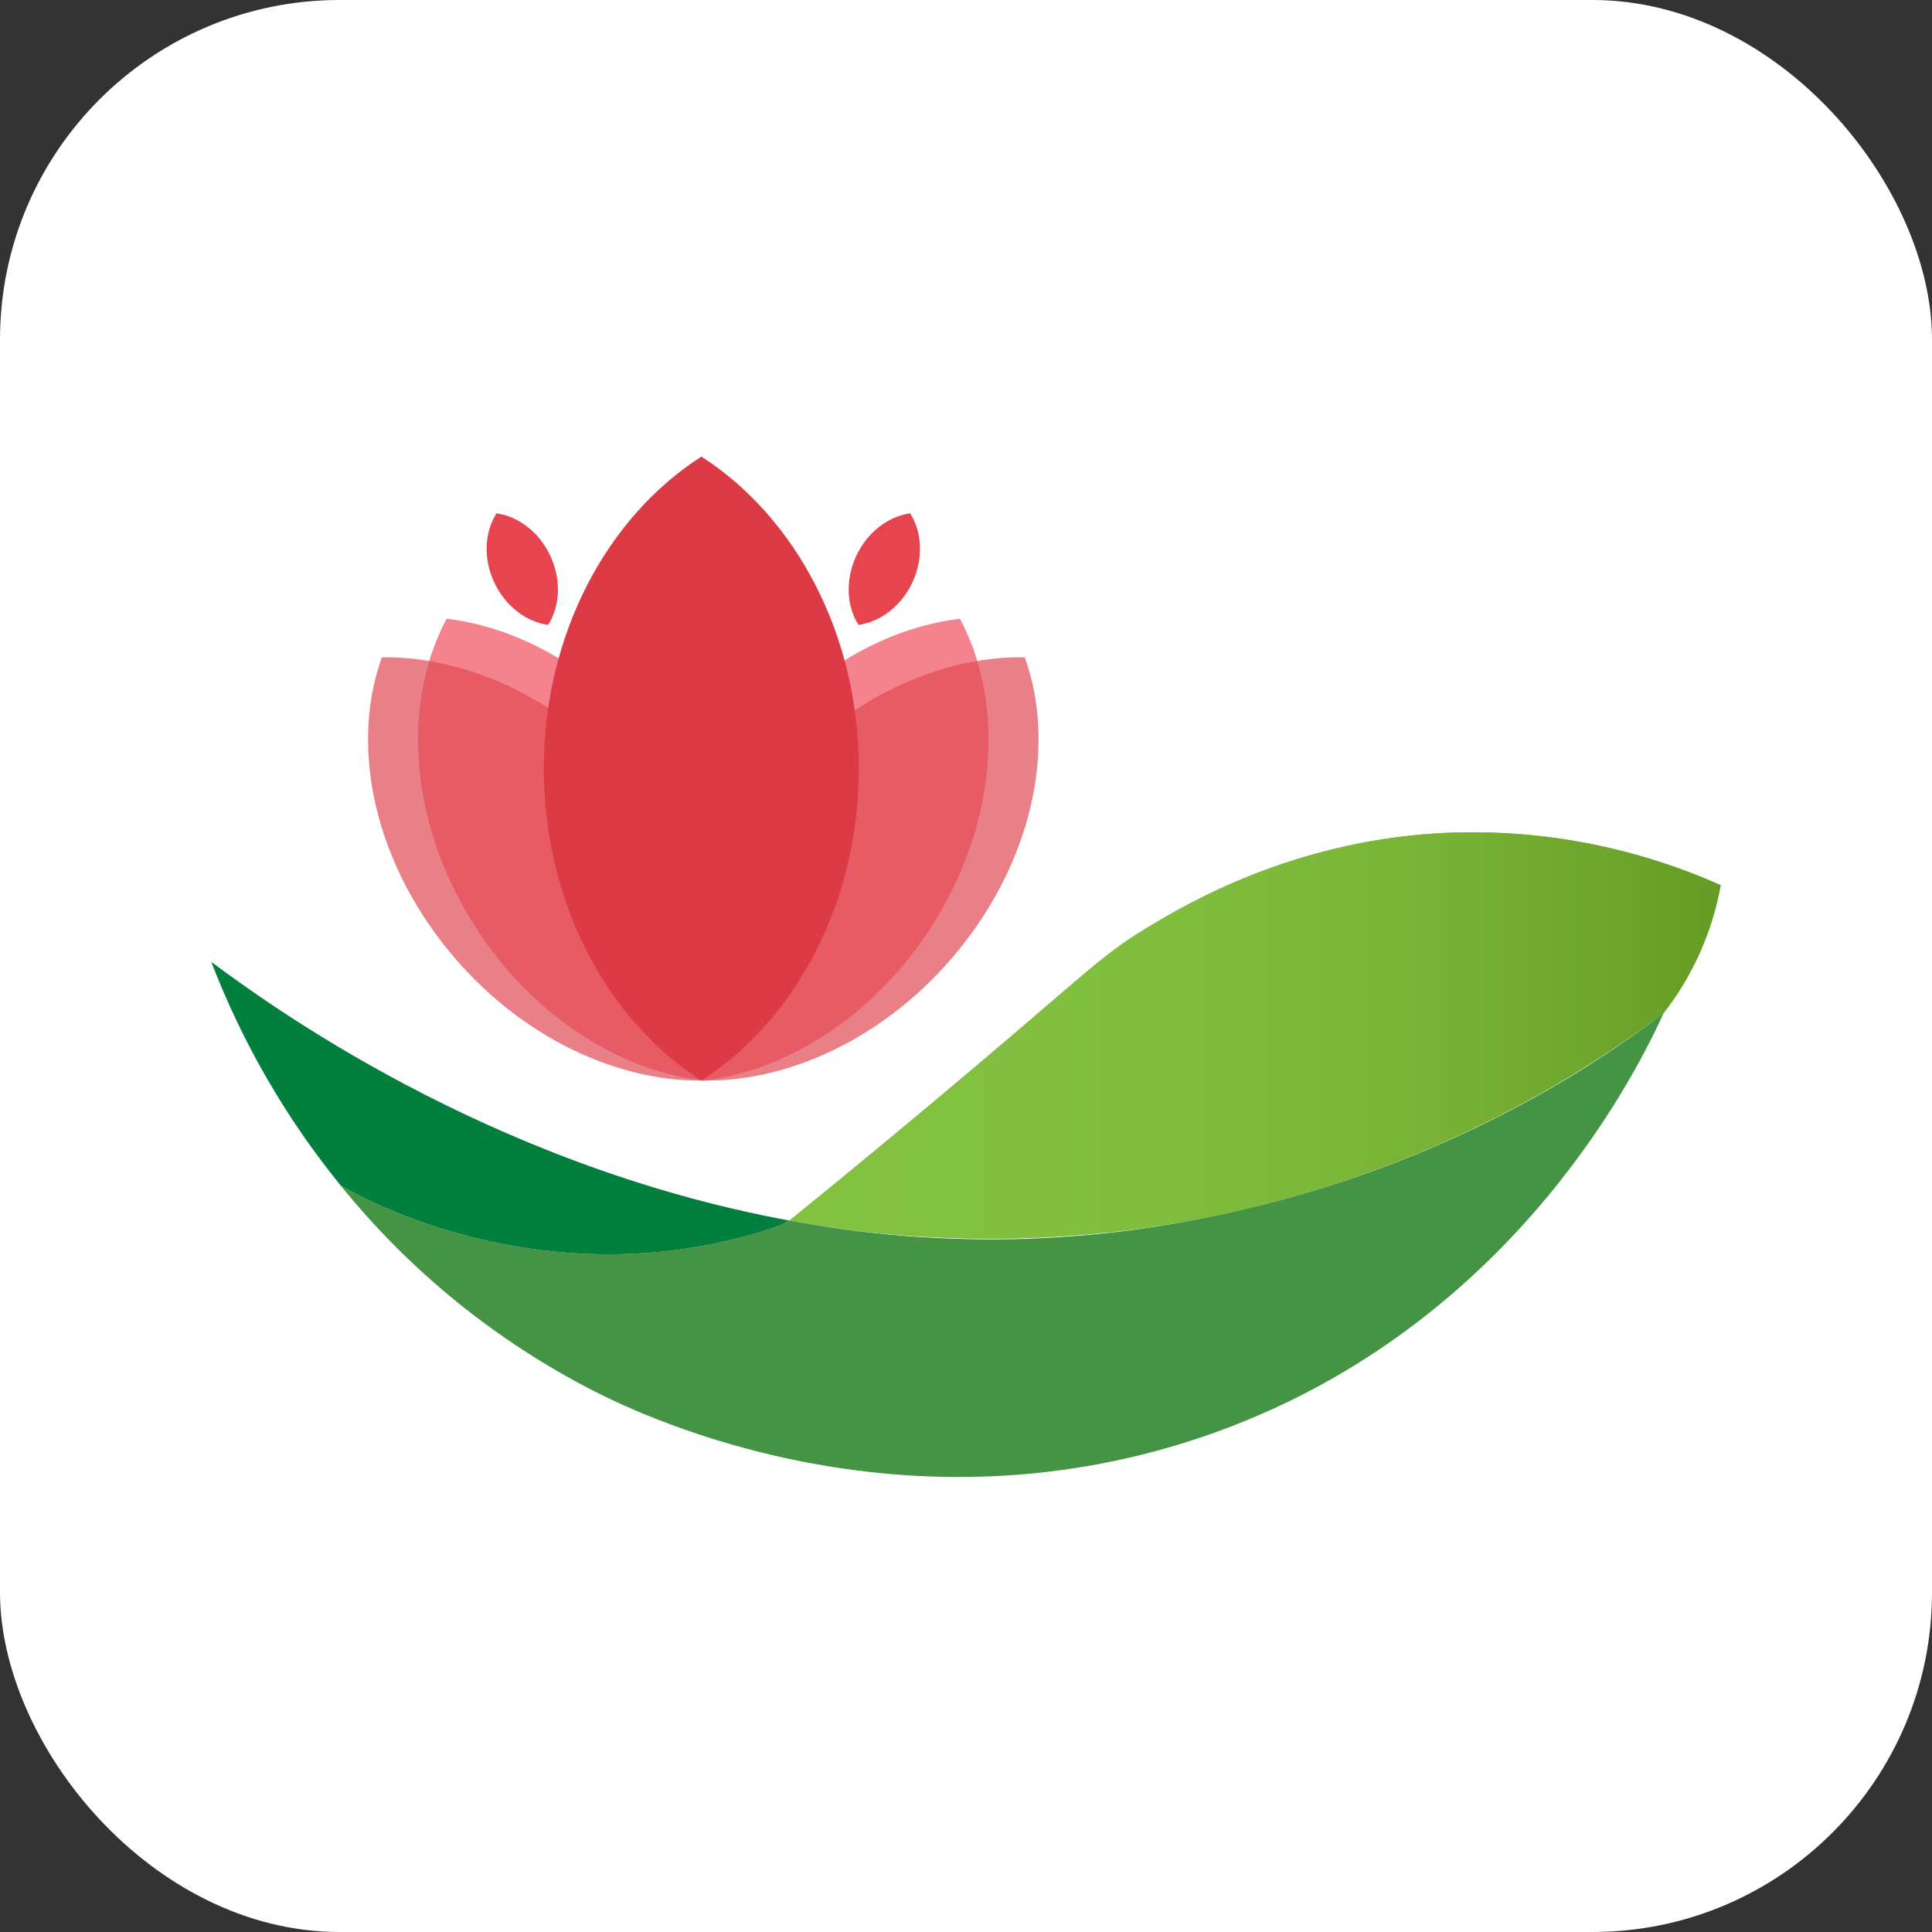
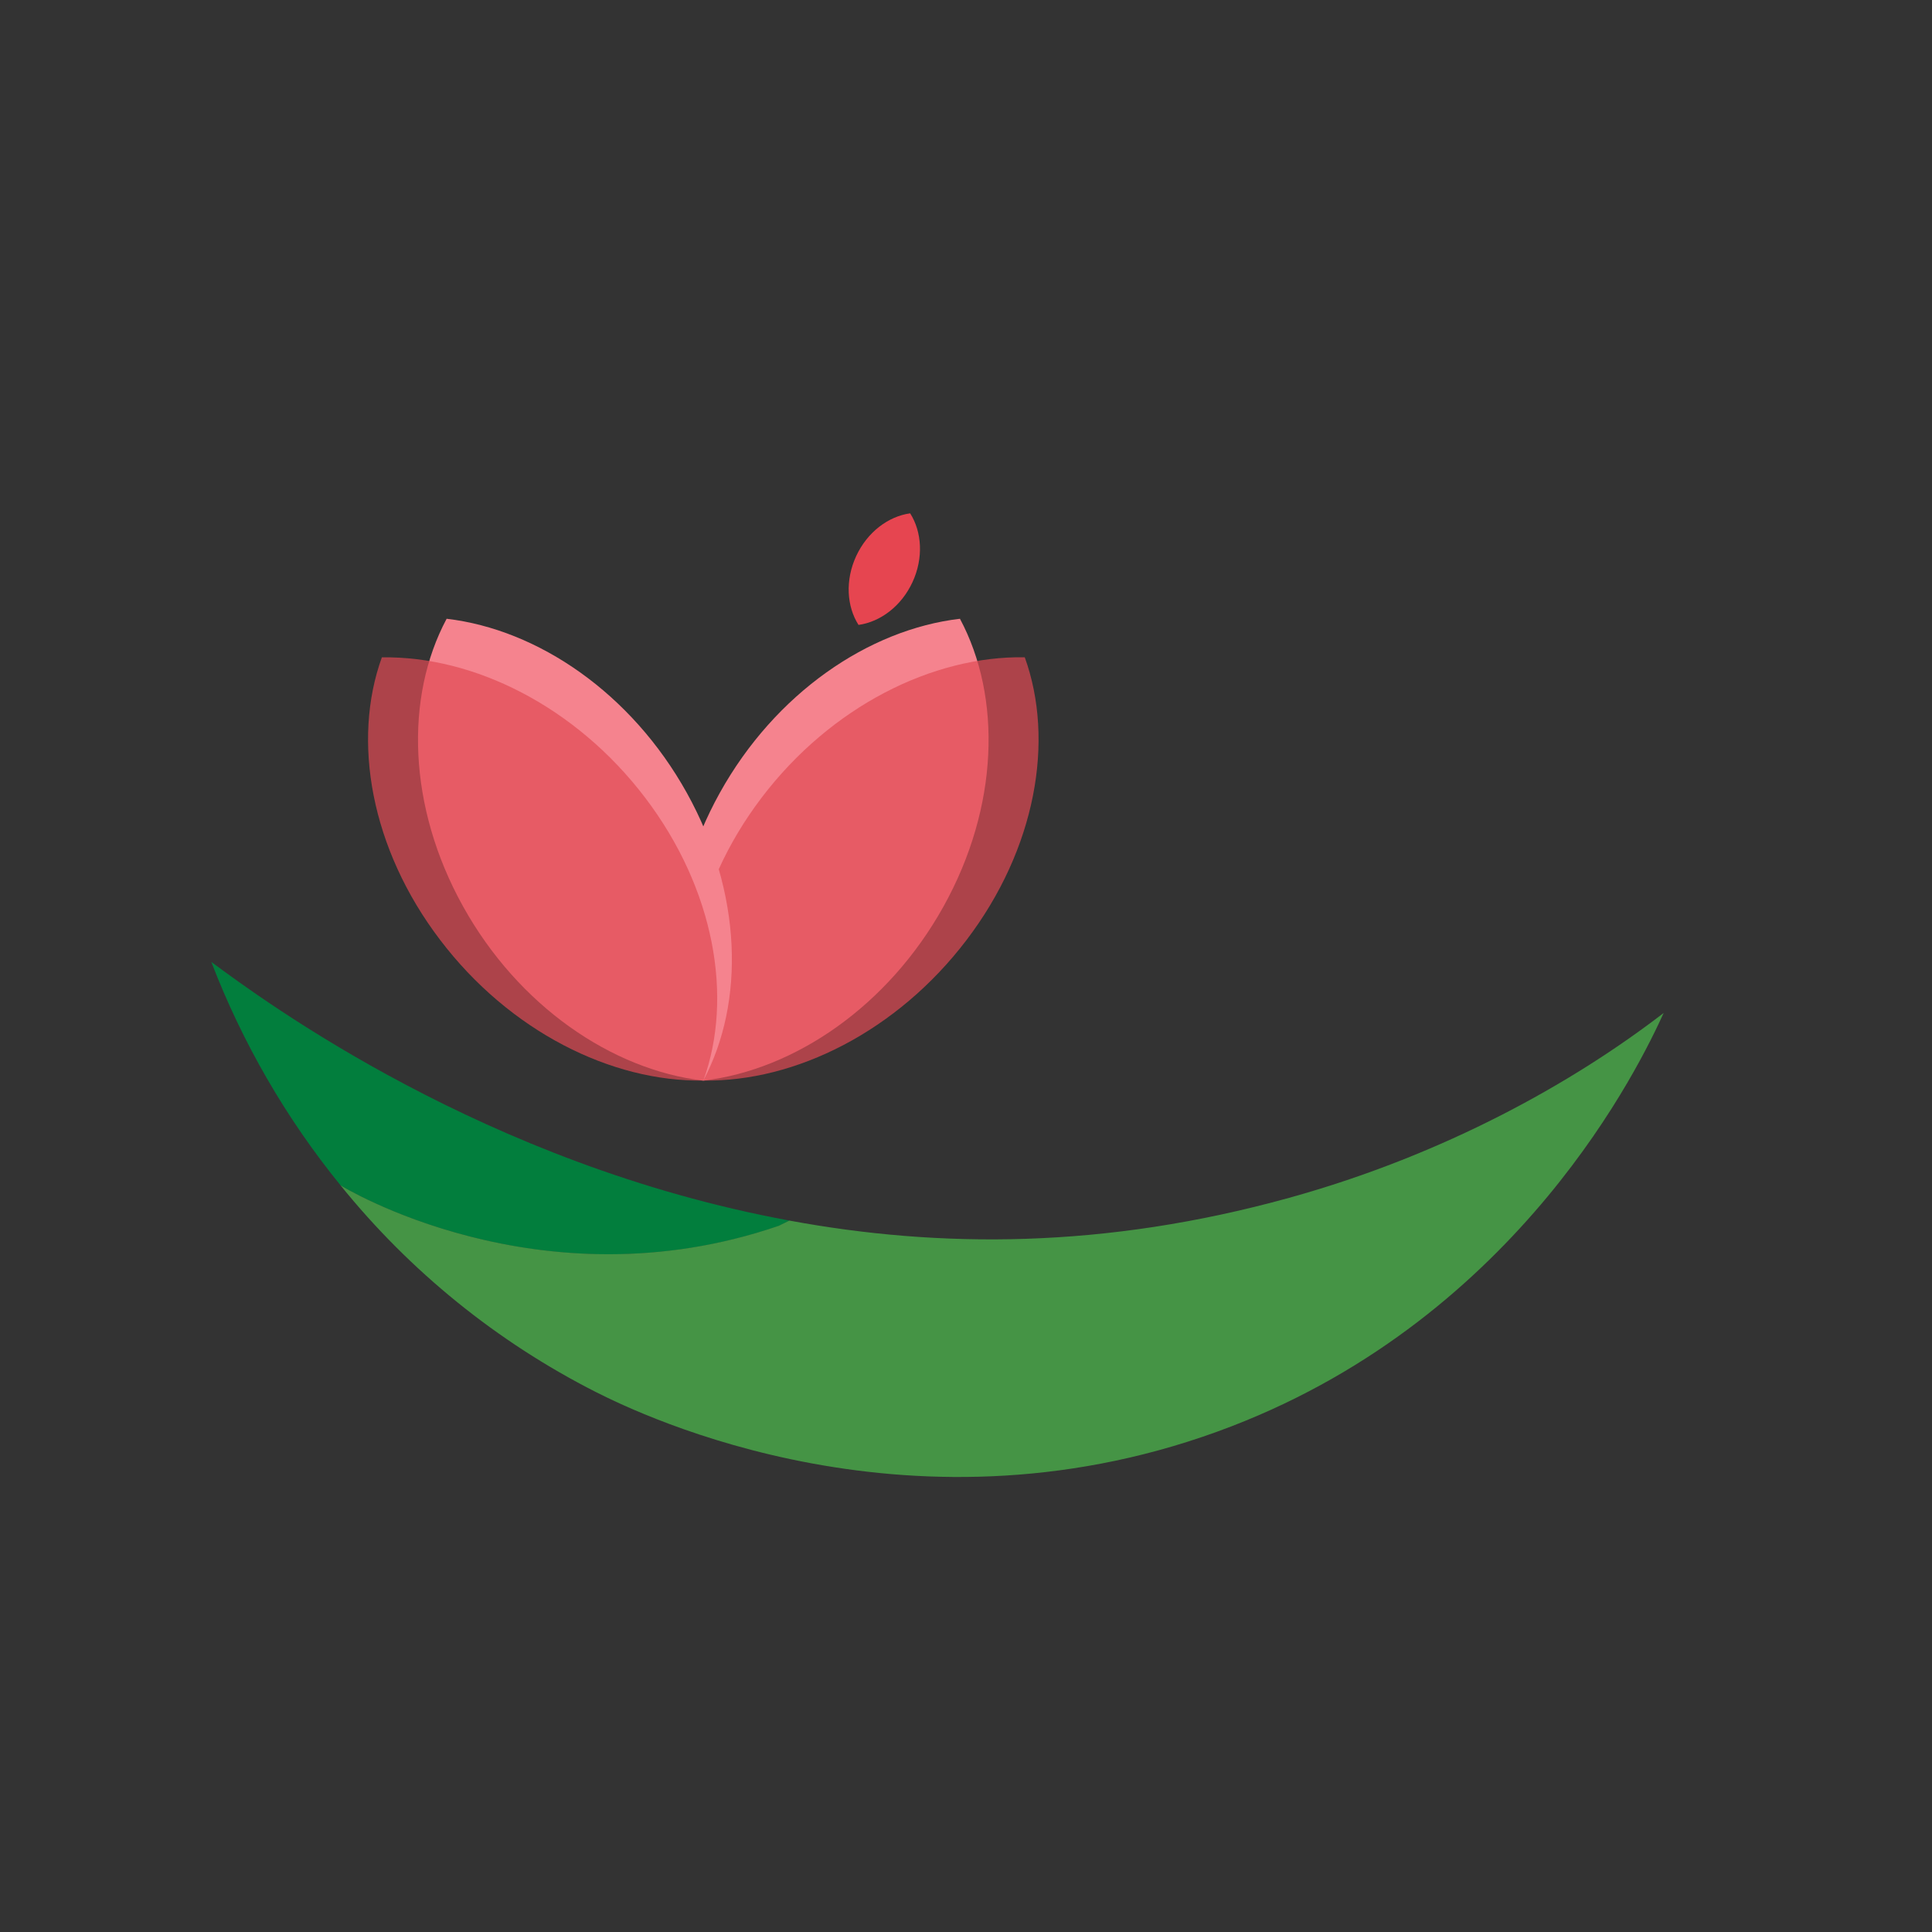
<svg xmlns="http://www.w3.org/2000/svg" width="512" height="512" viewBox="0 0 512 512" fill="none">
  <rect x="0" y="0" width="512" height="512" fill="#333333" stroke="none" />
-   <rect width="512" height="512" rx="90" fill="white" />
  <g clip-path="url(#clip0_1500_2201)">
    <path d="M209.227 323.466L206.431 324.884C142.855 346.72 90.282 314.174 90.282 314.174C75.801 296.356 64.231 276.36 56 254.926C69.726 265.057 128.346 308.582 209.227 323.466Z" fill="#027E3D" />
-     <path d="M440.897 268.456C448.598 258.556 453.781 246.934 456 234.589C432.463 224.077 406.749 219.357 381.013 220.823C342.321 223.178 314.804 239.325 304.355 245.617C290.498 253.98 288.127 258.064 241.781 296.682C228.088 308.093 216.75 317.352 209.219 323.466C243.996 329.785 279.622 329.848 314.421 323.653C360.302 315.351 403.61 296.45 440.897 268.456Z" fill="#83C13F" />
-     <path d="M440.897 268.456C448.598 258.556 453.781 246.934 456 234.589C432.463 224.077 406.749 219.357 381.013 220.823C342.321 223.178 314.804 239.325 304.355 245.617C290.498 253.98 288.127 258.064 241.781 296.682C228.088 308.093 216.75 317.352 209.219 323.466C243.996 329.785 279.622 329.848 314.421 323.653C360.302 315.351 403.61 296.45 440.897 268.456Z" fill="url(#paint0_linear_1500_2201)" />
    <path d="M440.889 268.448C434.759 281.905 402.939 348.456 326.395 377.978C242.637 410.28 169.948 374.987 157.902 368.898C131.739 355.622 108.683 336.958 90.25 314.133C90.25 314.133 142.855 346.679 206.399 324.843L209.194 323.466C248.889 330.801 292.585 331.021 341.62 317.442C383.165 305.933 417.121 286.73 440.889 268.448Z" fill="#459445" />
    <path d="M250.062 240.189C235.391 266.597 210.637 283.502 186.405 286.379C175.295 265.587 176.07 236.545 190.749 210.129C205.429 183.712 230.166 166.815 254.399 163.979C265.5 184.747 264.718 213.805 250.062 240.189Z" fill="#F5838E" />
    <path opacity="0.7" d="M256.167 249.081C237.795 273.273 210.824 286.73 186.404 286.355C178.433 264.291 183.429 235.633 201.809 211.425C220.189 187.217 247.16 173.776 271.572 174.184C279.543 196.248 274.531 224.922 256.167 249.081Z" fill="#E14B55" />
    <path d="M241.821 154.271C238.871 160.653 233.287 164.81 227.517 165.609C224.387 160.719 223.939 153.75 226.897 147.368C229.856 140.986 235.431 136.837 241.202 136.038C244.324 140.953 244.772 147.897 241.821 154.271Z" fill="#E64550" />
    <path d="M122.706 240.189C137.378 266.597 162.132 283.502 186.364 286.379C197.473 265.587 196.699 236.545 182.019 210.129C167.34 183.712 142.602 166.815 118.362 163.979C107.26 184.747 108.043 213.805 122.706 240.189Z" fill="#F5838E" />
    <path opacity="0.7" d="M116.634 249.081C135.006 273.273 161.985 286.73 186.404 286.355C194.376 264.291 189.38 235.633 170.991 211.425C152.603 187.217 125.6 173.801 101.196 174.208C93.225 196.248 98.237 224.922 116.634 249.081Z" fill="#E14B55" />
-     <path d="M130.947 154.271C133.897 160.653 139.481 164.81 145.251 165.609C148.373 160.719 148.83 153.75 145.871 147.368C142.912 140.986 137.337 136.837 131.566 136.038C128.445 140.953 127.996 147.897 130.947 154.271Z" fill="#E64550" />
-     <path d="M227.599 203.673C227.599 239.349 210.735 270.404 185.875 286.38C160.99 270.404 144.118 239.366 144.118 203.673C144.118 167.981 160.99 136.935 185.875 121C210.735 136.959 227.599 168.014 227.599 203.673Z" fill="#DC3B46" />
  </g>
  <defs>
    <linearGradient id="paint0_linear_1500_2201" x1="216.416" y1="274.398" x2="464.42" y2="274.398" gradientUnits="userSpaceOnUse">
      <stop stop-color="#83C141" />
      <stop offset="0.36" stop-color="#81BE3F" />
      <stop offset="0.63" stop-color="#79B437" />
      <stop offset="0.87" stop-color="#6CA42B" />
      <stop offset="1" stop-color="#629821" />
    </linearGradient>
    <clipPath id="clip0_1500_2201">
      <rect width="400" height="270.419" fill="white" transform="translate(56 121)" />
    </clipPath>
  </defs>
</svg>